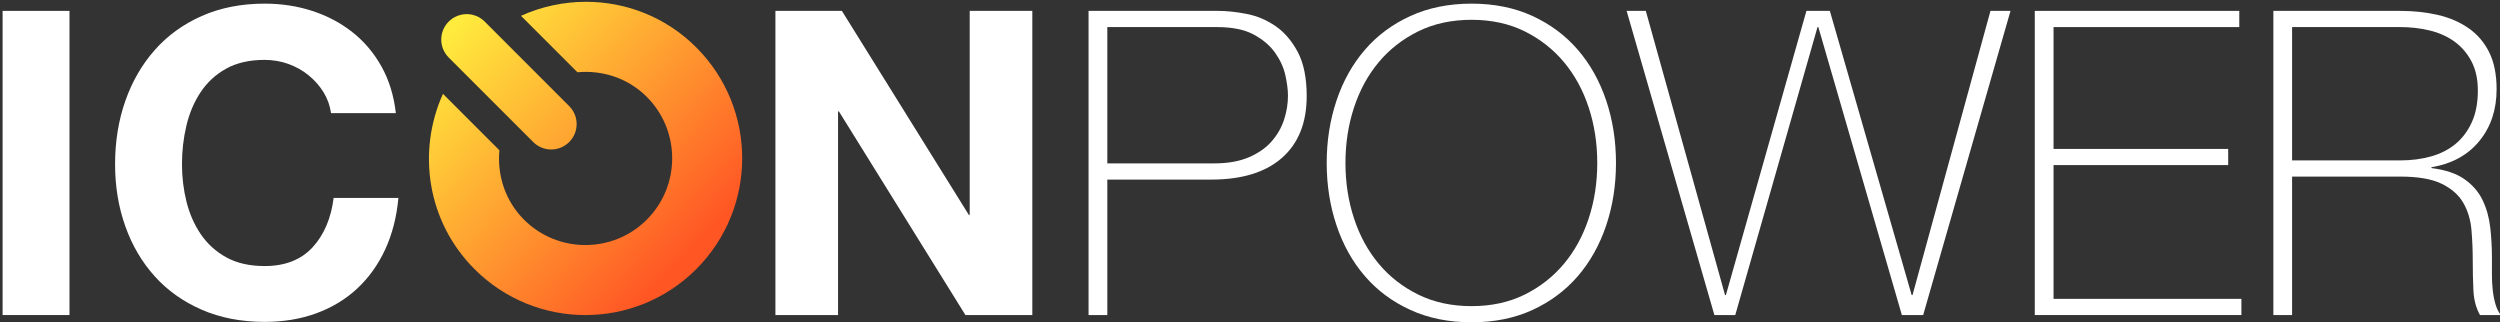
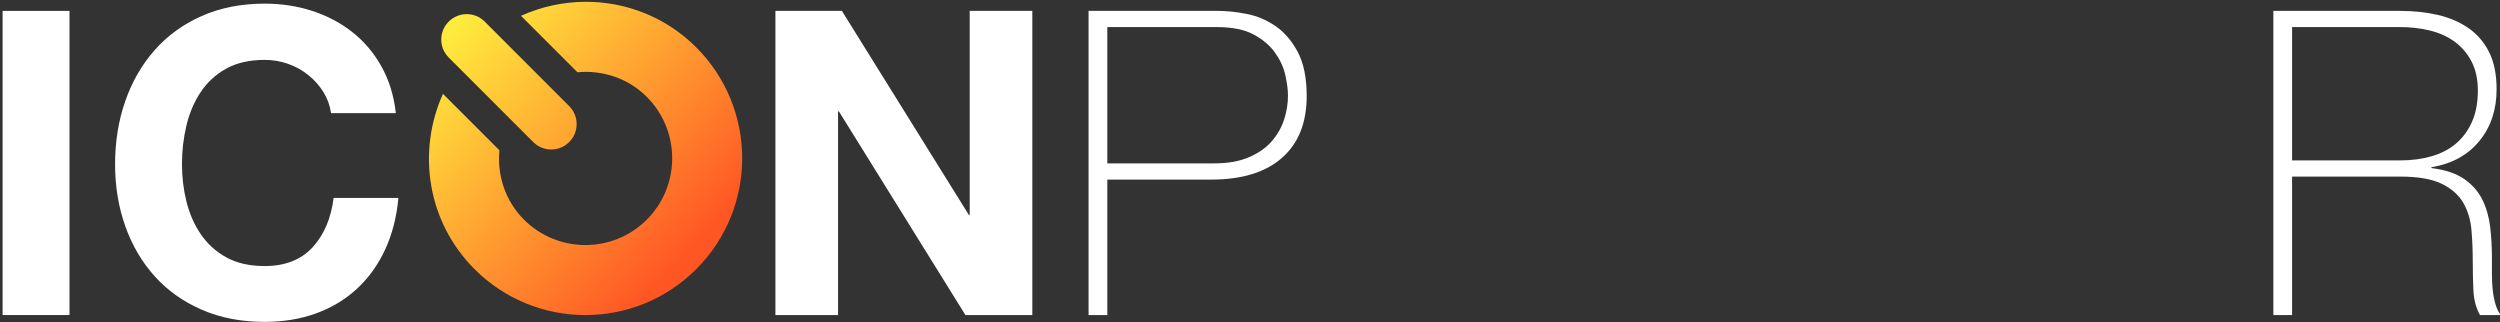
<svg xmlns="http://www.w3.org/2000/svg" viewBox="0 0 721 93" width="721" height="93">
  <rect x="0" y="0" width="721" height="93" fill="#333333" stroke="none" />
  <defs>
    <linearGradient id="grd1" gradientUnits="userSpaceOnUse" x1="163.97" y1="-25.15" x2="231.095" y2="39.524">
      <stop offset="0" stop-color="#ffeb3d" />
      <stop offset="1" stop-color="#ff5624" />
    </linearGradient>
    <linearGradient id="grd2" gradientUnits="userSpaceOnUse" x1="138.523" y1="-0.18" x2="208.931" y2="67.656">
      <stop offset="0" stop-color="#ffeb3d" />
      <stop offset="1" stop-color="#ff5624" />
    </linearGradient>
  </defs>
  <style>
		tspan { white-space:pre }
		.logo-gradient1 { fill: url(#grd1) }
		.logo-gradient2 { fill: url(#grd2) }
		.logo-white { fill: #ffffff }
	</style>
  <g>
    <g>
      <path class="logo-gradient1" d="M150.25 4.56L166.53 20.84C173.69 20.18 181.07 22.47 186.54 27.94C196.3 37.7 196.3 53.59 186.53 63.35C176.77 73.11 160.89 73.11 151.12 63.35C145.66 57.88 143.36 50.5 144.03 43.34L127.75 27.07C120.23 43.71 123.17 63.94 136.86 77.62C154.52 95.28 183.14 95.28 200.8 77.62C218.46 59.96 218.46 31.33 200.8 13.67C192.02 4.88 180.52 0.52 169.02 0.52C162.61 0.52 156.21 1.87 150.25 4.56Z" />
      <path class="logo-gradient2" d="M129.41 6.22C126.54 9.09 126.54 13.73 129.41 16.59L153.79 40.97C156.65 43.83 161.29 43.83 164.15 40.97C167.02 38.1 167.02 33.46 164.15 30.6L139.78 6.22C138.34 4.79 136.47 4.07 134.59 4.07C132.72 4.08 130.84 4.79 129.41 6.22Z" />
    </g>
    <path class="logo-white" d="M93.27 26.54C92.12 24.7 90.69 23.08 88.97 21.69C87.25 20.3 85.31 19.21 83.14 18.43C80.96 17.66 78.69 17.27 76.32 17.27C71.97 17.27 68.29 18.11 65.26 19.78C62.23 21.46 59.77 23.72 57.89 26.54C56 29.37 54.63 32.58 53.77 36.19C52.91 39.79 52.48 43.52 52.48 47.37C52.48 51.05 52.91 54.64 53.77 58.12C54.63 61.6 56 64.74 57.89 67.52C59.77 70.3 62.23 72.54 65.26 74.22C68.29 75.89 71.97 76.73 76.32 76.73C82.21 76.73 86.82 74.93 90.14 71.33C93.46 67.72 95.48 62.97 96.22 57.08L114.9 57.08C114.4 62.56 113.13 67.52 111.09 71.94C109.04 76.37 106.34 80.13 102.98 83.25C99.62 86.36 95.69 88.73 91.18 90.37C86.68 92.01 81.72 92.83 76.32 92.83C69.6 92.83 63.56 91.66 58.19 89.33C52.83 86.99 48.3 83.78 44.62 79.68C40.93 75.59 38.1 70.78 36.14 65.25C34.17 59.72 33.19 53.76 33.19 47.37C33.19 40.82 34.17 34.74 36.14 29.12C38.1 23.51 40.93 18.62 44.62 14.44C48.3 10.26 52.83 6.99 58.19 4.61C63.56 2.24 69.6 1.05 76.32 1.05C81.15 1.05 85.72 1.74 90.02 3.14C94.32 4.53 98.17 6.56 101.56 9.22C104.96 11.88 107.77 15.18 109.98 19.11C112.19 23.04 113.59 27.55 114.16 32.63L95.48 32.63C95.15 30.41 94.42 28.38 93.27 26.54Z" />
    <path class="logo-white" d="M242.8 3.14L279.42 61.99L279.66 61.99L279.66 3.14L297.72 3.14L297.72 90.86L278.43 90.86L241.94 32.13L241.69 32.13L241.69 90.86L223.63 90.86L223.63 3.14L242.8 3.14Z" />
    <path class="logo-white" d="M20.04 90.86L0.75 90.86L0.75 3.14L20.04 3.14L20.04 90.86Z" />
    <path fill-rule="evenodd" class="logo-white" d="M313.94 3.14L351.3 3.14C353.75 3.14 356.47 3.42 359.47 4C362.46 4.57 365.24 5.74 367.82 7.5C370.4 9.26 372.55 11.76 374.27 14.99C375.99 18.23 376.85 22.47 376.85 27.71C376.85 35.41 374.47 41.35 369.72 45.53C364.97 49.7 358.18 51.79 349.33 51.79L319.35 51.79L319.35 90.87L313.94 90.87L313.94 3.14ZM319.35 47.12L350.19 47.12C354.12 47.12 357.46 46.53 360.2 45.34C362.95 44.16 365.14 42.62 366.78 40.73C368.41 38.85 369.6 36.76 370.34 34.47C371.08 32.18 371.45 29.88 371.45 27.59C371.45 25.95 371.2 24 370.71 21.75C370.22 19.5 369.23 17.33 367.76 15.24C366.28 13.15 364.22 11.39 361.56 9.96C358.89 8.52 355.35 7.81 350.93 7.81L319.35 7.81L319.35 47.12Z" />
-     <path fill-rule="evenodd" class="logo-white" d="M466.05 47C466.05 53.39 465.11 59.39 463.23 65C461.34 70.61 458.62 75.49 455.06 79.62C451.49 83.76 447.13 87.02 441.97 89.39C436.81 91.76 430.95 92.95 424.4 92.95C417.85 92.95 411.97 91.76 406.77 89.39C401.57 87.02 397.18 83.76 393.62 79.62C390.06 75.49 387.33 70.61 385.45 65C383.57 59.39 382.62 53.39 382.62 47C382.62 40.61 383.57 34.61 385.45 29C387.33 23.39 390.06 18.51 393.62 14.38C397.18 10.24 401.57 6.99 406.77 4.61C411.97 2.24 417.85 1.05 424.4 1.05C430.95 1.05 436.81 2.24 441.97 4.61C447.13 6.99 451.49 10.24 455.06 14.38C458.62 18.51 461.34 23.39 463.23 29C465.11 34.61 466.05 40.61 466.05 47ZM388.03 47C388.03 52.65 388.85 57.98 390.49 62.97C392.13 67.97 394.5 72.33 397.62 76.06C400.73 79.79 404.54 82.75 409.04 84.97C413.55 87.18 418.66 88.29 424.4 88.29C430.13 88.29 435.23 87.18 439.7 84.97C444.16 82.75 447.95 79.79 451.06 76.06C454.17 72.33 456.55 67.97 458.19 62.97C459.83 57.98 460.65 52.65 460.65 47C460.65 41.35 459.83 36.02 458.19 31.03C456.55 26.03 454.17 21.67 451.06 17.94C447.95 14.21 444.16 11.25 439.7 9.03C435.23 6.82 430.13 5.71 424.4 5.71C418.66 5.71 413.55 6.82 409.04 9.03C404.54 11.25 400.73 14.21 397.62 17.94C394.5 21.67 392.13 26.03 390.49 31.03C388.85 36.02 388.03 41.35 388.03 47Z" />
-     <path class="logo-white" d="M469.12 3.14L474.65 3.14L497.5 85.09L497.75 85.09L520.97 3.14L527.73 3.14L551.32 85.09L551.57 85.09L574.05 3.14L579.83 3.14L554.64 90.86L548.5 90.86L524.41 7.81L524.17 7.81L500.45 90.86L494.43 90.86L469.12 3.14Z" />
-     <path class="logo-white" d="M586.83 3.14L645.81 3.14L645.81 7.81L592.24 7.81L592.24 42.95L642.61 42.95L642.61 47.61L592.24 47.61L592.24 86.19L646.42 86.19L646.42 90.86L586.83 90.86L586.83 3.14Z" />
    <path fill-rule="evenodd" class="logo-white" d="M655.64 3.14L692.25 3.14C696.1 3.14 699.71 3.53 703.06 4.3C706.42 5.08 709.37 6.35 711.91 8.11C714.45 9.87 716.44 12.19 717.87 15.05C719.3 17.92 720.02 21.49 720.02 25.74C720.02 31.64 718.36 36.62 715.04 40.67C711.73 44.73 707.12 47.25 701.22 48.23L701.22 48.47C705.23 48.97 708.41 50.03 710.74 51.67C713.08 53.31 714.82 55.32 715.97 57.69C717.11 60.07 717.85 62.69 718.18 65.55C718.5 68.42 718.67 71.29 718.67 74.15L718.67 79.19C718.67 80.83 718.75 82.37 718.92 83.8C719.08 85.23 719.35 86.56 719.71 87.79C720.08 89.02 720.59 90.05 721.25 90.86L715.23 90.86C714.08 88.82 713.45 86.42 713.33 83.68C713.2 80.93 713.14 78.09 713.14 75.14C713.14 72.19 713.02 69.26 712.77 66.35C712.53 63.45 711.75 60.84 710.44 58.55C709.13 56.26 707.06 54.41 704.23 53.02C701.41 51.63 697.41 50.93 692.25 50.93L661.04 50.93L661.04 90.86L655.64 90.86L655.64 3.14ZM692.25 46.26C695.45 46.26 698.42 45.87 701.16 45.1C703.9 44.32 706.26 43.11 708.23 41.47C710.19 39.83 711.75 37.74 712.89 35.21C714.04 32.67 714.61 29.64 714.61 26.11C714.61 22.84 714 20.03 712.77 17.7C711.54 15.36 709.9 13.46 707.86 11.98C705.81 10.51 703.43 9.44 700.73 8.79C698.03 8.13 695.2 7.81 692.25 7.81L661.04 7.81L661.04 46.26L692.25 46.26Z" />
  </g>
</svg>